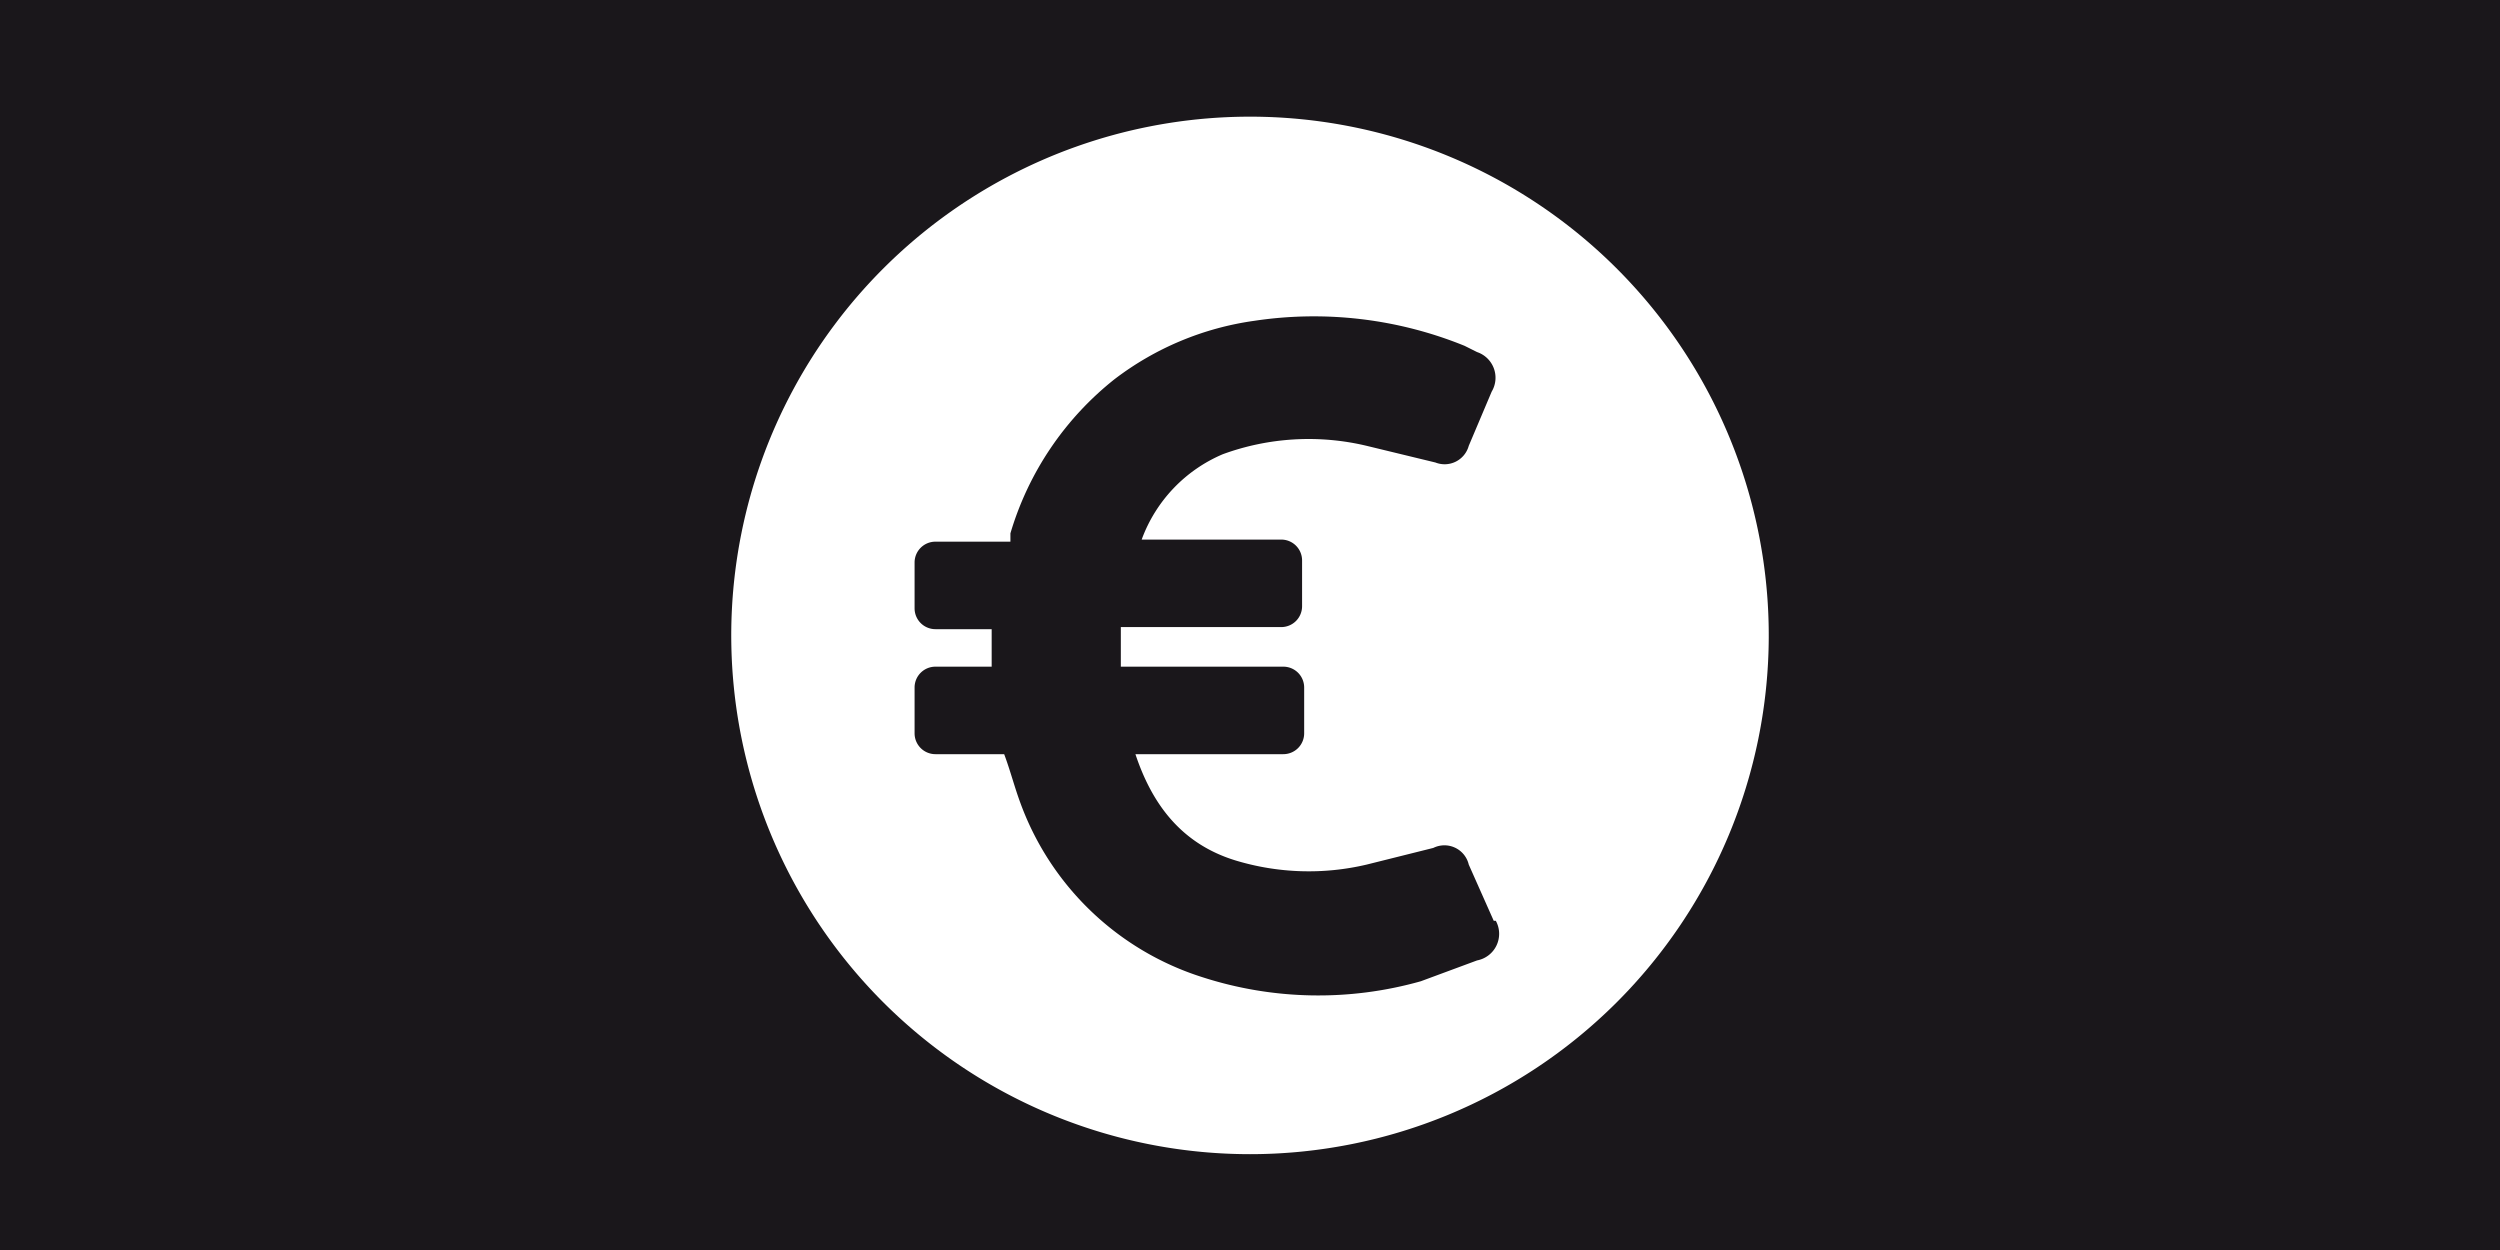
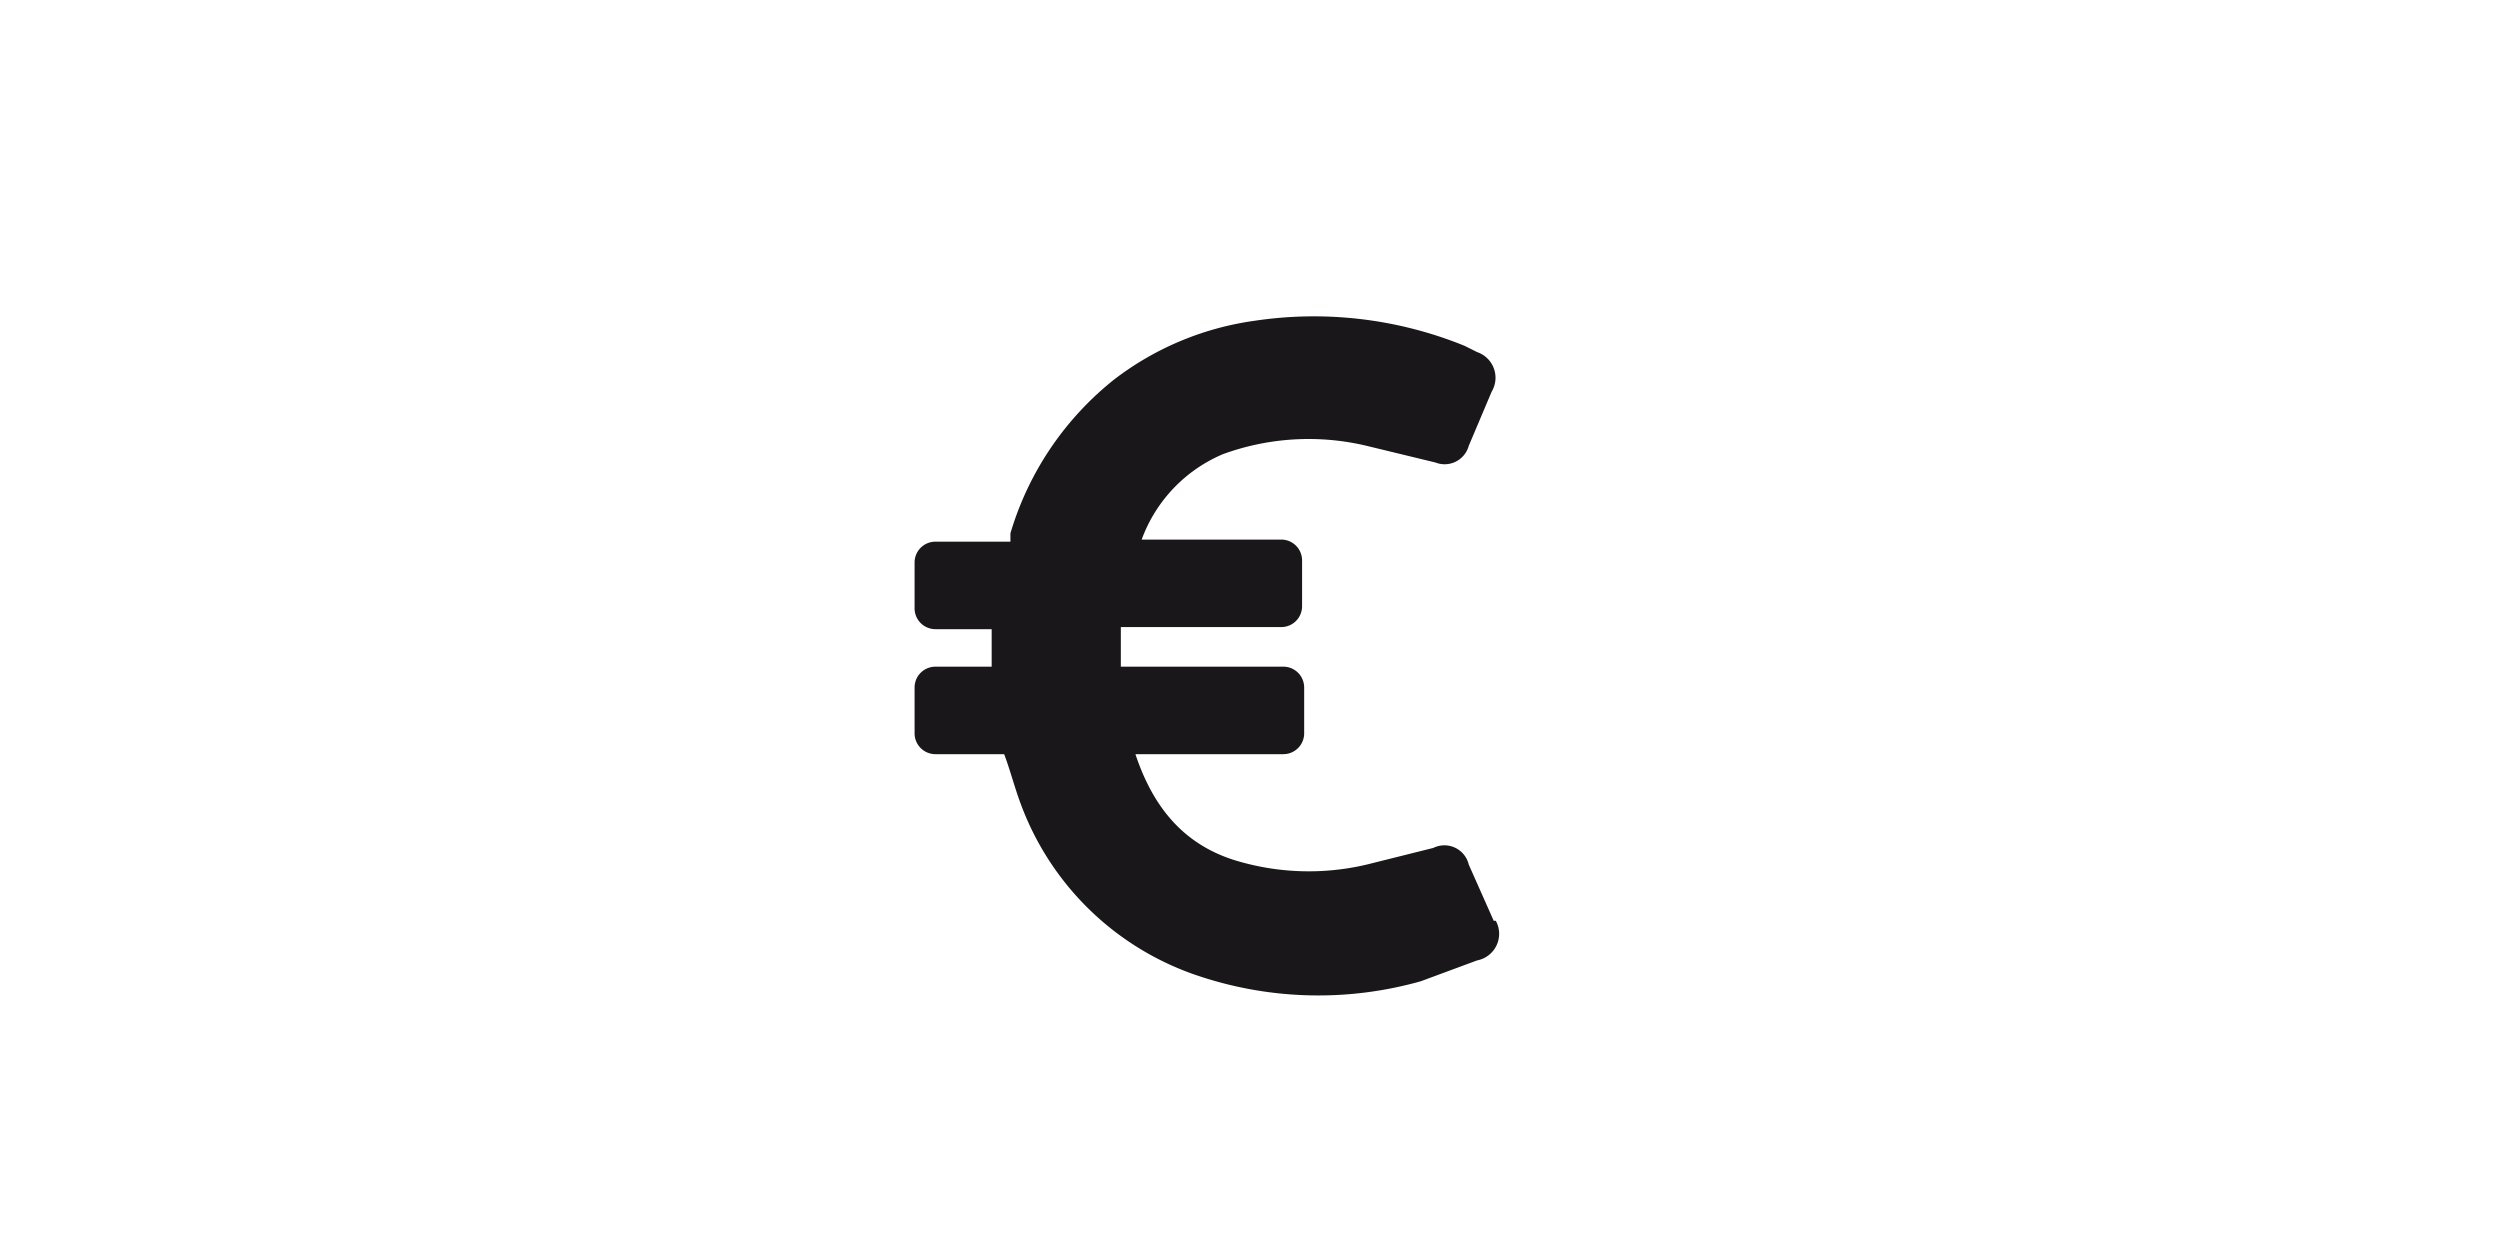
<svg xmlns="http://www.w3.org/2000/svg" data-name="Ebene 1" viewBox="0 0 120 60" width="120" height="60">
  <title>cp_pictos_marktplatz_160502_01</title>
  <g fill="#1a171b">
    <path d="M71.7 44.2l-1.2-2.7a1.2 1.2 0 0 0-1.7-.8l-3.2.8a12.1 12.1 0 0 1-6.3-.2c-2.6-.8-4-2.7-4.8-5.1h7.1a1 1 0 0 0 1-1V33a1 1 0 0 0-1-1h-7.8v-1.9h7.7a1 1 0 0 0 1-1v-2.2a1 1 0 0 0-1-1h-6.7a7.1 7.1 0 0 1 3.9-4.1 12 12 0 0 1 6.9-.4l3.3.8a1.2 1.2 0 0 0 1.6-.8l1.1-2.6a1.3 1.3 0 0 0-.7-1.9l-.6-.3a19.2 19.2 0 0 0-10.1-1.2 14.3 14.3 0 0 0-6.7 2.8 14.8 14.8 0 0 0-5 7.4v.4h-3.6a1 1 0 0 0-1 1v2.2a1 1 0 0 0 1 1h2.7V32h-2.7a1 1 0 0 0-1 1v2.2a1 1 0 0 0 1 1h3.3c.3.8.5 1.6.8 2.4a13.7 13.7 0 0 0 8.7 8.3 18.1 18.1 0 0 0 10.5.2l2.7-1a1.3 1.3 0 0 0 .9-1.9" />
-     <path d="M0 0v60h120V0H0zm60 55.4a24.9 24.9 0 1 1 24.9-24.8A24.9 24.9 0 0 1 60 55.4z" />
  </g>
</svg>